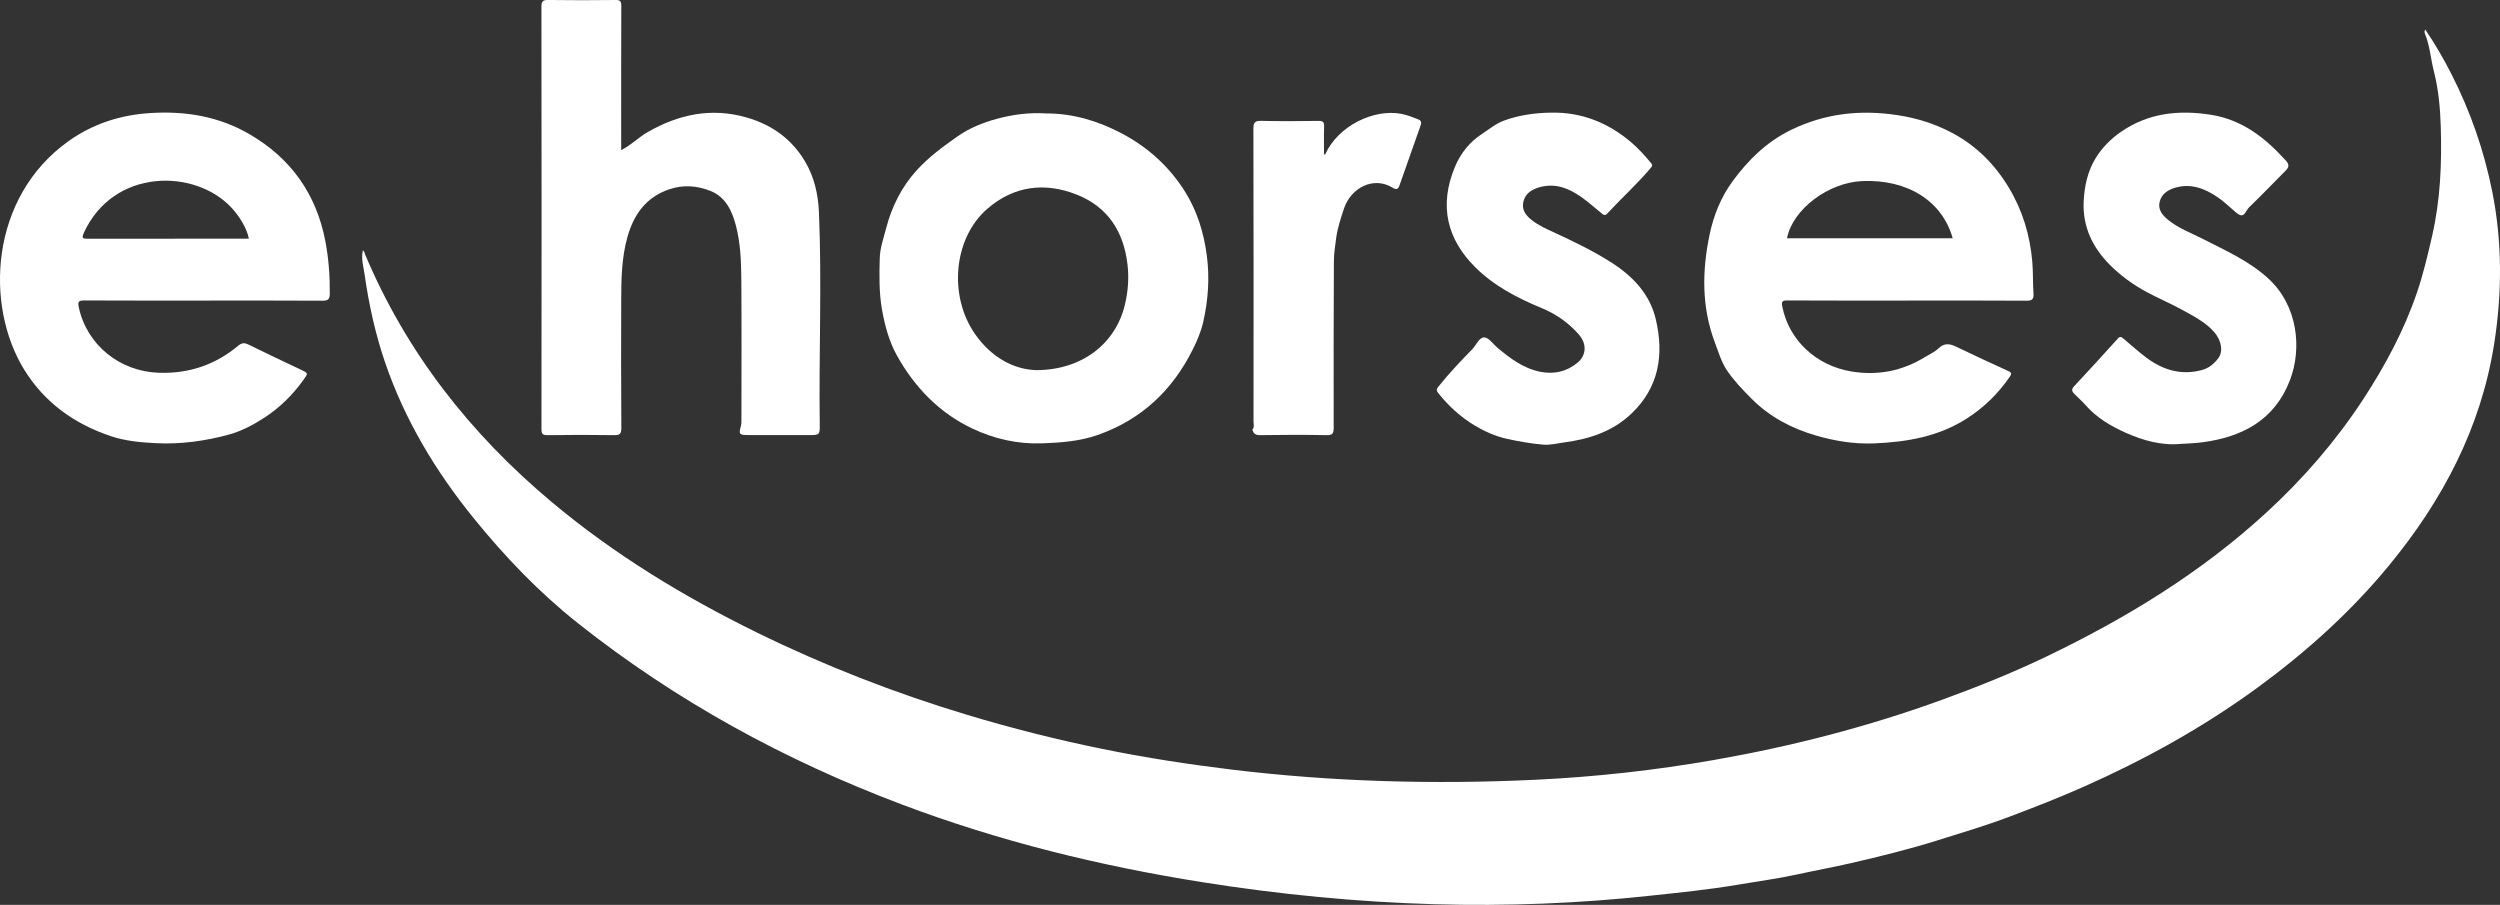
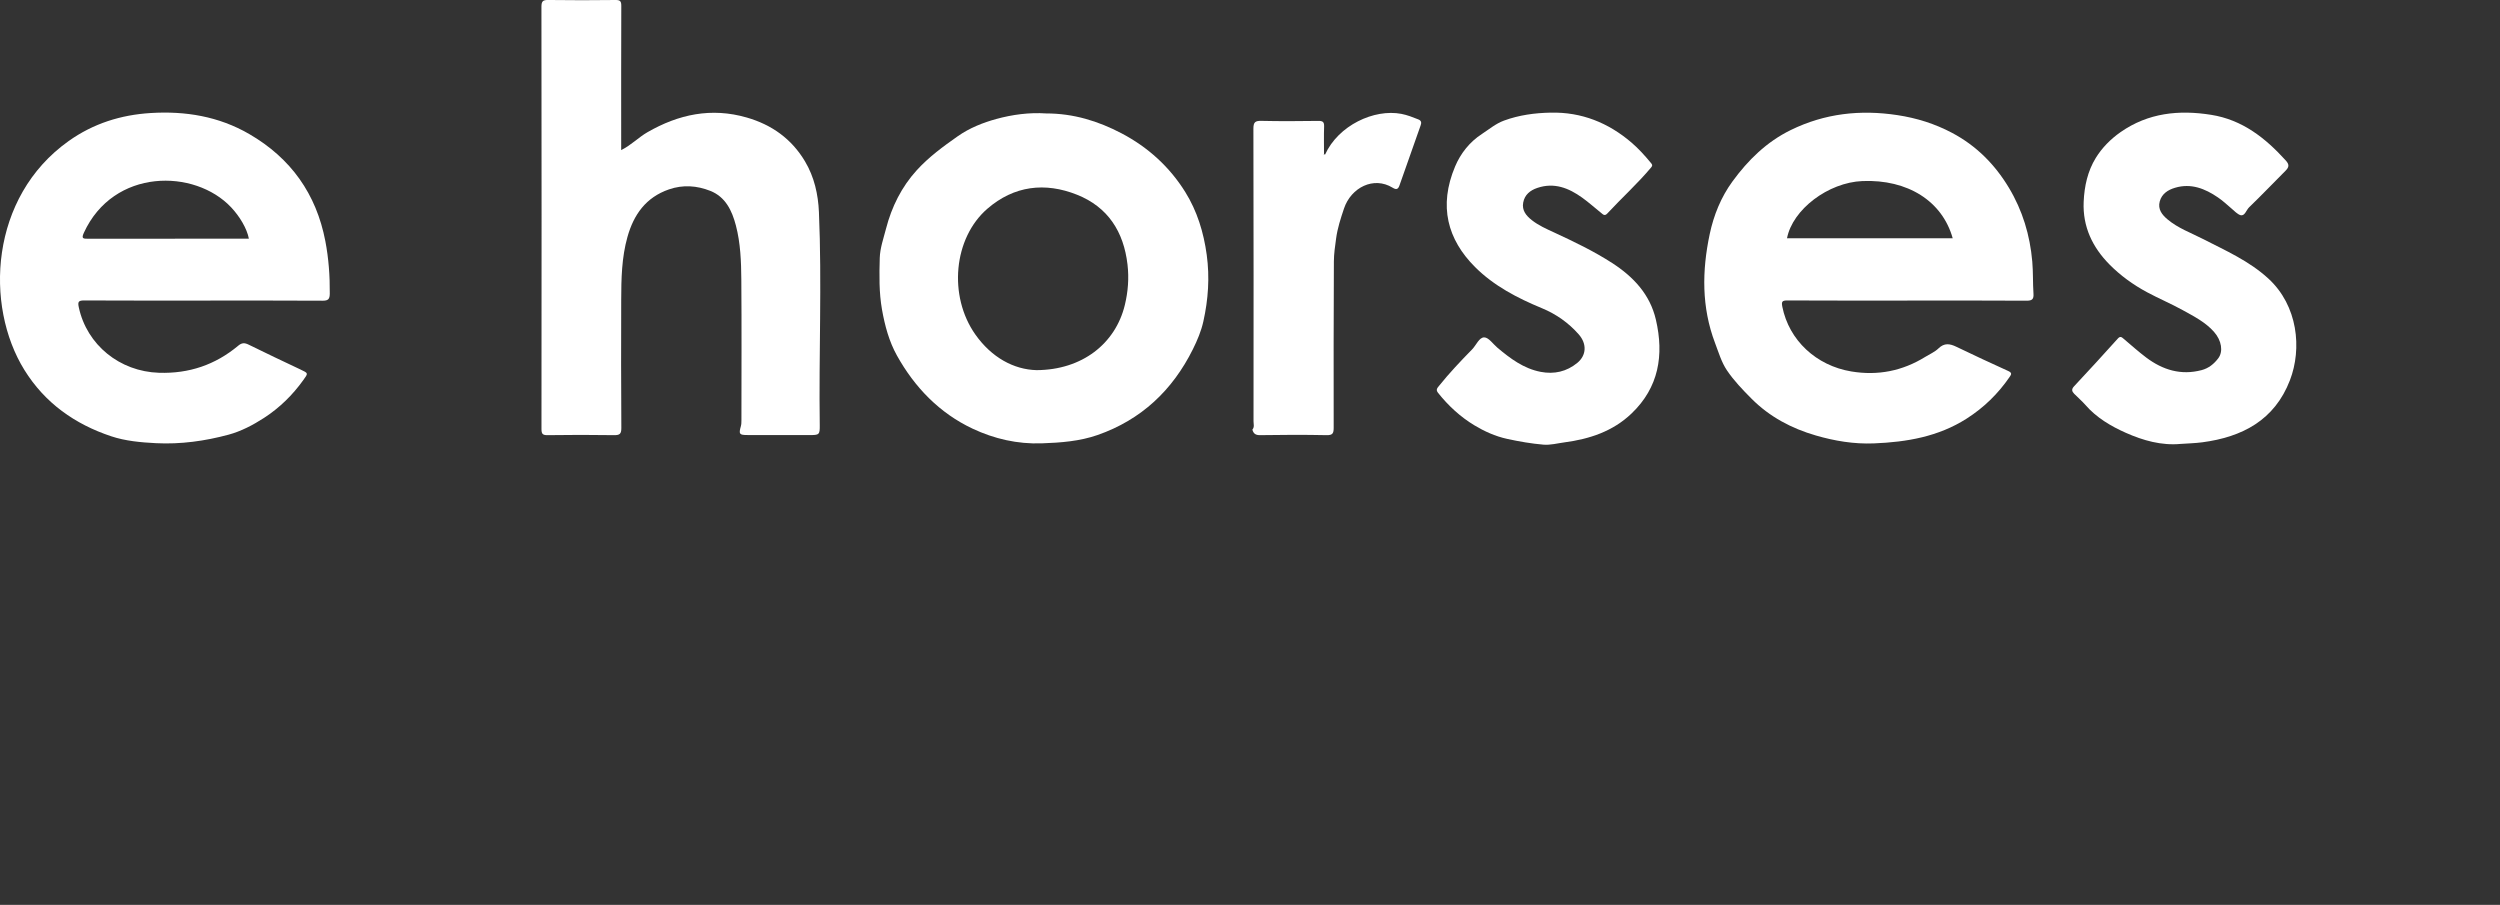
<svg xmlns="http://www.w3.org/2000/svg" id="Ebene_2" viewBox="0 0 1865.04 675.04">
  <rect x="0" y="0" width="1865.04" height="675.04" fill="#333333" stroke="none" />
  <defs>
    <style>
      .cls-1 {
        fill: #fff;
      }
    </style>
  </defs>
  <g id="Ebene_1-2" data-name="Ebene_1">
    <g>
-       <path class="cls-1" d="M1809.3,22.04c7.35,10.87,13.82,22.04,19.68,33.58,14.09,27.72,24.2,56.85,30.28,87.33,7.5,37.62,7.38,75.46,1.48,113.22-9.82,62.87-38.45,117.02-78.47,165.64-28.65,34.8-61.92,64.71-98.24,91.25-40.38,29.5-83.88,53.6-129.54,73.86-18.22,8.09-36.77,15.34-55.43,22.36-17.82,6.71-36.04,12.14-54.19,17.81-21.05,6.57-42.44,11.85-63.91,16.8-13.03,3-26.21,5.37-39.27,8.25-14.88,3.28-29.98,5.27-44.98,7.82-21.89,3.72-43.98,5.94-66.05,8.31-53.34,5.73-106.83,7.82-160.43,6.3-57.99-1.65-115.6-7.31-172.91-16.39-76.77-12.15-151.87-30.59-224.65-58.07-87.34-32.98-168.41-77.19-241.68-135.31-28.99-23-54.38-49.55-77.63-78.24-28.47-35.13-51.47-73.36-66.13-116.33-7.29-21.36-12.07-43.28-15.26-65.61-.84-5.86-2.65-11.57-1.29-17.65,1.17.02,1.1,1.42,1.47,2.31,30.88,73.53,78.67,134.34,139.52,185.31,46.71,39.12,98.36,70.48,152.92,97.24,50.55,24.79,102.83,45.15,156.75,61.4,33.42,10.07,67.23,18.6,101.4,25.55,31.86,6.48,64.01,11.46,96.32,15.37,75.27,9.1,150.76,11.13,226.43,7.56,44.74-2.11,89.22-7.07,133.33-14.79,57.89-10.13,114.65-24.76,169.92-44.86,26.46-9.62,52.58-20.1,77.98-32.3,59.37-28.51,115.16-62.5,163.91-107.25,27.49-25.24,51.79-53.23,72.24-84.47,16.51-25.23,30.71-51.67,40.4-80.3,4.61-13.62,7.89-27.61,11.12-41.68,6.22-27.04,7.3-54.2,6.47-81.62-.42-13.99-1.75-28.02-5.21-41.55-2.34-9.17-2.93-18.75-6.55-27.6-.34-.84-.71-1.88.2-3.22Z" />
+       <path class="cls-1" d="M1809.3,22.04Z" />
      <path class="cls-1" d="M463.4,111.99c7.58-3.78,12.89-9.48,19.55-13.32,23.33-13.44,47.71-18.62,74.13-11,18.68,5.39,33.43,15.91,43.45,32.7,6.96,11.67,9.85,24.69,10.41,37.98,2.26,52.92-.13,105.88.61,158.82.1,7.23-.44,7.42-7.76,7.4-15.33-.06-30.66-.01-45.99-.02-6.31,0-6.76-.64-5.1-6.6.39-1.39.42-2.92.42-4.38.02-34.99.2-69.97-.08-104.96-.11-13.52-.59-27.13-4.04-40.34-2.9-11.12-7.74-21.39-19.13-25.88-9.91-3.91-20.29-4.74-30.84-1.09-17.21,5.96-26.25,18.8-30.94,35.46-4.33,15.39-4.62,31.23-4.66,47.05-.09,31.82-.13,63.64.1,95.46.03,4.54-1.3,5.43-5.54,5.37-16.49-.25-32.99-.25-49.48,0-3.89.06-4.56-1.11-4.56-4.73.1-104.96.11-209.91-.03-314.87,0-4.32,1.25-5.1,5.25-5.04,16.66.24,33.32.21,49.98.01,3.52-.04,4.35.92,4.34,4.39-.14,33.99-.08,67.97-.08,101.96,0,1.65,0,3.29,0,5.63Z" />
      <path class="cls-1" d="M1422.9,224.23c-29.82,0-59.64.08-89.46-.09-4.04-.02-4.54.94-3.78,4.77,4.98,24.89,25.17,43.84,51.5,48.21,19.77,3.28,38.08-.36,55.08-10.86,3.35-2.07,7.15-3.68,9.91-6.36,4.35-4.23,8.44-3.54,13.23-1.25,12.87,6.17,25.78,12.26,38.79,18.12,3.03,1.37,2.35,2.53.99,4.5-8.58,12.49-19.18,22.83-31.99,31.01-21.14,13.49-44.67,17.51-69.2,18.5-14.9.6-29.29-1.83-43.35-5.91-18.05-5.24-34.43-13.86-47.92-27.41-6.62-6.65-13.18-13.47-18.37-21.16-4.1-6.07-6.26-13.52-8.91-20.5-10.07-26.59-9.74-53.77-3.96-81.11,3-14.19,8.43-27.6,16.99-39.33,11.62-15.91,25.42-29.51,43.49-38.35,25.38-12.43,51.88-15.33,79.6-11.12,14.35,2.18,27.8,6.39,40.63,13.17,18.14,9.59,31.99,23.54,42.45,40.92,10.21,16.96,15.79,35.42,17.5,55.23.69,7.98.36,15.93.89,23.86.27,4.1-.95,5.27-5.17,5.25-29.65-.2-59.31-.1-88.96-.1ZM1333.13,177.77h123.62c-7.76-27.77-33.61-44.07-67.34-42.7-25.54,1.04-52.15,21.2-56.28,42.7Z" />
      <path class="cls-1" d="M151.74,224.23c-29.65,0-59.31.08-88.96-.09-4.3-.02-4.87,1.08-4,5.11,6,28.03,30.47,47.91,59.86,48.85,22.31.71,41.97-5.91,59.02-20.16,2.72-2.27,4.73-2.37,7.83-.83,12.81,6.35,25.77,12.42,38.69,18.55,5.98,2.84,5.83,2.67,2.09,7.89-8.05,11.23-17.71,20.69-29.33,28.23-8.26,5.36-17.21,10-26.38,12.48-17.58,4.74-35.71,7.3-54.18,6.36-11.36-.58-22.83-1.62-33.41-5.15-27.05-9.01-49.44-24.74-64.79-49.5C-11.55,227.98-7.7,147.04,51.28,105.17c18.37-13.04,38.91-19.48,61.1-20.85,25.91-1.61,50.78,2.47,73.55,15.67,31.02,17.98,50.03,44.68,56.78,79.88,2.47,12.88,3.42,25.97,3.31,39.13-.03,4.04-1.08,5.36-5.32,5.33-29.65-.19-59.31-.1-88.96-.1ZM185.66,178.04c-1.42-7.48-6.76-16.5-13.21-23.35-27.23-28.93-87.78-29.33-109.91,19.03-1.97,4.31-.48,4.4,3.15,4.39,38.49-.09,76.98-.06,115.47-.06,1.48,0,2.96,0,4.49,0Z" />
      <path class="cls-1" d="M780.44,84.63c20.27-.03,38.83,5.65,56.42,14.92,19.66,10.36,35.69,24.98,47.35,43.68,8.84,14.18,13.74,30.05,16.03,46.89,2.29,16.86,1.12,33.34-2.52,49.69-1.59,7.15-4.5,14.09-7.81,20.74-15.25,30.68-38.57,52.6-71.03,63.96-13.38,4.68-27.56,5.75-41.77,6.24-18.14.62-35.4-3.37-51.48-10.93-24.84-11.68-43.29-30.88-56.52-54.62-5.81-10.44-8.99-22.21-11.12-34.23-2.27-12.82-2.03-25.67-1.68-38.46.2-7.34,2.8-14.66,4.67-21.89,4.22-16.33,11.6-31.17,22.96-43.65,8.94-9.81,19.62-17.66,30.53-25.31,8.91-6.25,18.93-10.19,28.81-12.9,11.93-3.27,24.67-4.99,37.16-4.13ZM773.23,276.13c34.04-.14,58.92-19.75,65.91-48.58,2.41-9.95,3.18-19.98,2-30.2-2.84-24.45-14.55-42.88-37.69-52.09-23.91-9.52-46.93-6.72-66.79,10.4-25.4,21.91-29.29,65.18-9.03,93.89,12.14,17.21,28.76,26.13,45.61,26.58Z" />
      <path class="cls-1" d="M1626.97,331.15c-14.53,1.4-28.29-2.6-41.06-8.26-11.04-4.9-21.84-11.23-30.1-20.73-2.6-2.99-5.68-5.57-8.45-8.42-1.71-1.76-2.16-3.33-.07-5.56,10.99-11.73,21.85-23.59,32.59-35.55,1.88-2.1,2.89-1.17,4.39.1,5.59,4.73,11.05,9.65,16.9,14.04,12.29,9.21,25.86,13.4,41.25,9.35,5.29-1.39,9.26-4.63,12.46-8.86,3.75-4.97,2.58-13.21-3.25-19.76-6.37-7.16-14.84-11.46-23.07-16.02-8.74-4.84-17.96-8.72-26.77-13.45-10.45-5.6-20.02-12.55-28.15-20.8-12.48-12.67-20-27.97-19.19-46.67.51-11.76,3.02-22.98,9.05-32.77,4.63-7.52,11.06-14.06,18.55-19.28,20.62-14.37,43.5-16.67,67.52-12.85,23.24,3.69,40.44,17.26,55.7,34.12,2.84,3.14,2.3,5.07-.28,7.65-9.05,9.06-17.89,18.32-27.1,27.21-2.16,2.09-3.26,6.8-6.46,5.87-2.2-.64-4.69-3.21-6.9-5.13-3.22-2.79-6.44-5.73-9.91-8.1-9.62-6.57-20.07-10.79-32.05-7.19-5.32,1.6-9.83,4.5-11.37,10.19-1.56,5.77,1.67,9.9,5.77,13.35,7.82,6.59,17.43,10.01,26.38,14.6,17,8.72,34.52,16.39,48.92,29.61,22.01,20.21,25.16,52.19,16.06,75.84-11.45,29.75-35.52,42.35-65.43,46.29-5.27.69-10.62.81-15.94,1.19Z" />
      <path class="cls-1" d="M1156.83,84.04c23.05-.55,43.05,7.57,60.25,22.28,5.15,4.41,9.92,9.64,14.33,14.99.96,1.17,1.8,1.9.35,3.63-10.19,12.14-21.95,22.76-32.7,34.35-1.98,2.14-3.18.66-4.53-.41-4.76-3.8-9.28-7.9-14.22-11.44-10.04-7.19-20.84-11.52-33.42-7.26-5.37,1.82-9.44,5.07-10.55,10.89-1.12,5.85,2.19,9.82,6.42,13.16,5.01,3.95,10.81,6.49,16.55,9.15,14.84,6.88,29.61,13.93,43.38,22.83,15.82,10.23,28.26,23.39,32.64,42.31,6.11,26.38,2.23,50.5-18.23,70.01-13.94,13.3-31.31,19.01-49.98,21.48-5.22.69-10.53,2.15-15.66,1.71-9.07-.77-18.08-2.34-27.04-4.29-8.94-1.94-17.18-5.71-24.61-10.2-10.31-6.22-19.37-14.57-27.01-24.18-1.81-2.28-.58-3.56.69-5.13,7.69-9.58,16.12-18.49,24.71-27.25,3.08-3.13,5.25-9.03,9.06-8.98,3.33.04,6.58,4.97,9.87,7.73,9.6,8.05,19.51,15.53,32.23,17.99,10.14,1.96,19.4-.2,27.31-6.67,6.87-5.62,7.32-14.21,1.1-21.28-7.52-8.56-16.8-15.13-27.48-19.54-18.3-7.56-35.9-16.71-49.92-30.75-20.44-20.47-27.32-45.39-14.83-75,4.11-9.74,10.81-18.26,20.01-24.24,5.37-3.49,10.23-7.68,16.45-9.97,11.3-4.15,22.94-5.69,34.83-5.94Z" />
      <path class="cls-1" d="M934.31,320.49c1.65-1.88.84-4.14.84-6.21.05-72.74.1-145.48-.09-218.22-.01-4.97,1.34-6,6.05-5.89,14.14.33,28.3.21,42.45.03,3.27-.04,4.36.82,4.25,4.16-.24,6.82-.07,13.65-.07,20.46-.07.2-.15.4-.22.61.33-.03.66-.06.99-.09,9.9-21.81,36.59-34.28,56.93-30.39,4.42.85,8.5,2.47,12.64,4.12,2.58,1.03,2.36,2.73,1.7,4.59-5.22,14.88-10.53,29.74-15.73,44.63-1.05,3.01-2.42,3.42-5.14,1.74-14.14-8.72-31-.09-36.24,15.48-2.49,7.4-4.86,14.67-5.9,22.35-.78,5.72-1.65,11.5-1.67,17.25-.19,41.31-.24,82.61-.15,123.92,0,4.15-.65,5.71-5.33,5.61-16.48-.34-32.98-.28-49.47-.01-3.44.06-5.01-1.1-5.85-4.07,0,0,0-.09,0-.09Z" />
      <path class="cls-1" d="M988.51,115.35c-.33.03-.66.06-.99.09.07-.2.14-.41.22-.61.26.18.52.35.77.52Z" />
-       <polygon class="cls-1" points="934.31 320.49 934.31 320.58 934.13 320.53 934.31 320.49" />
    </g>
  </g>
</svg>